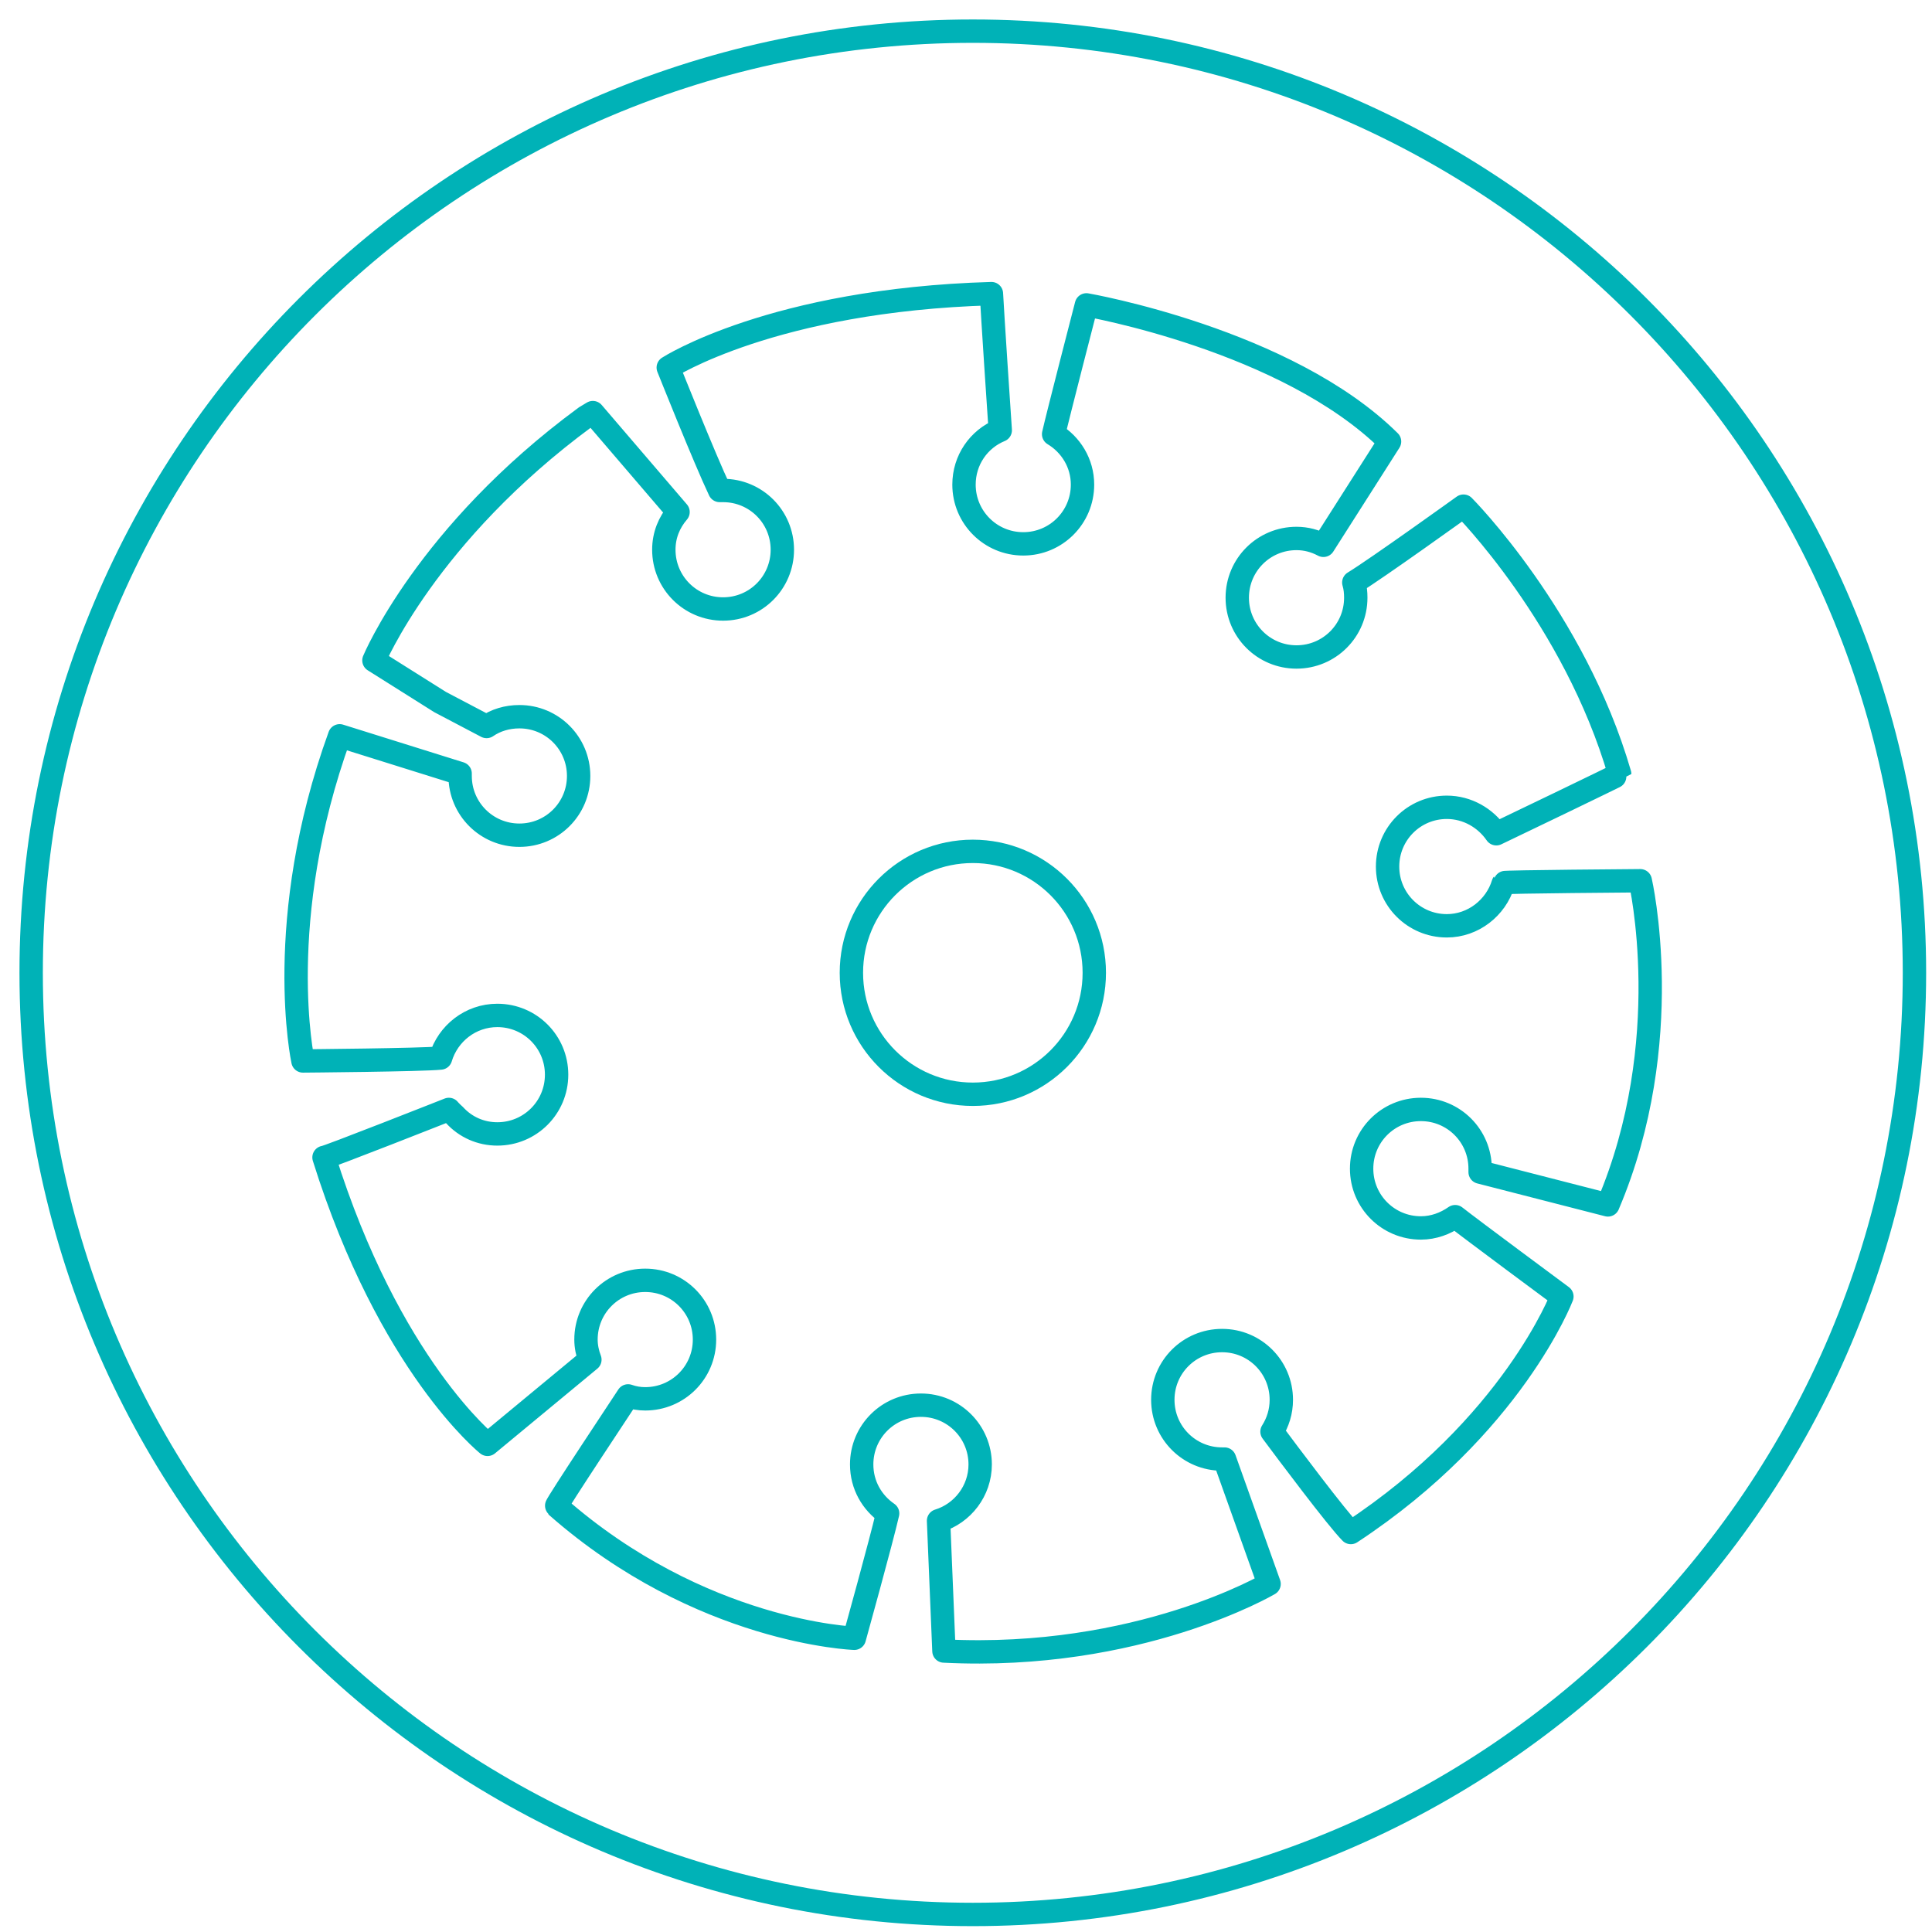
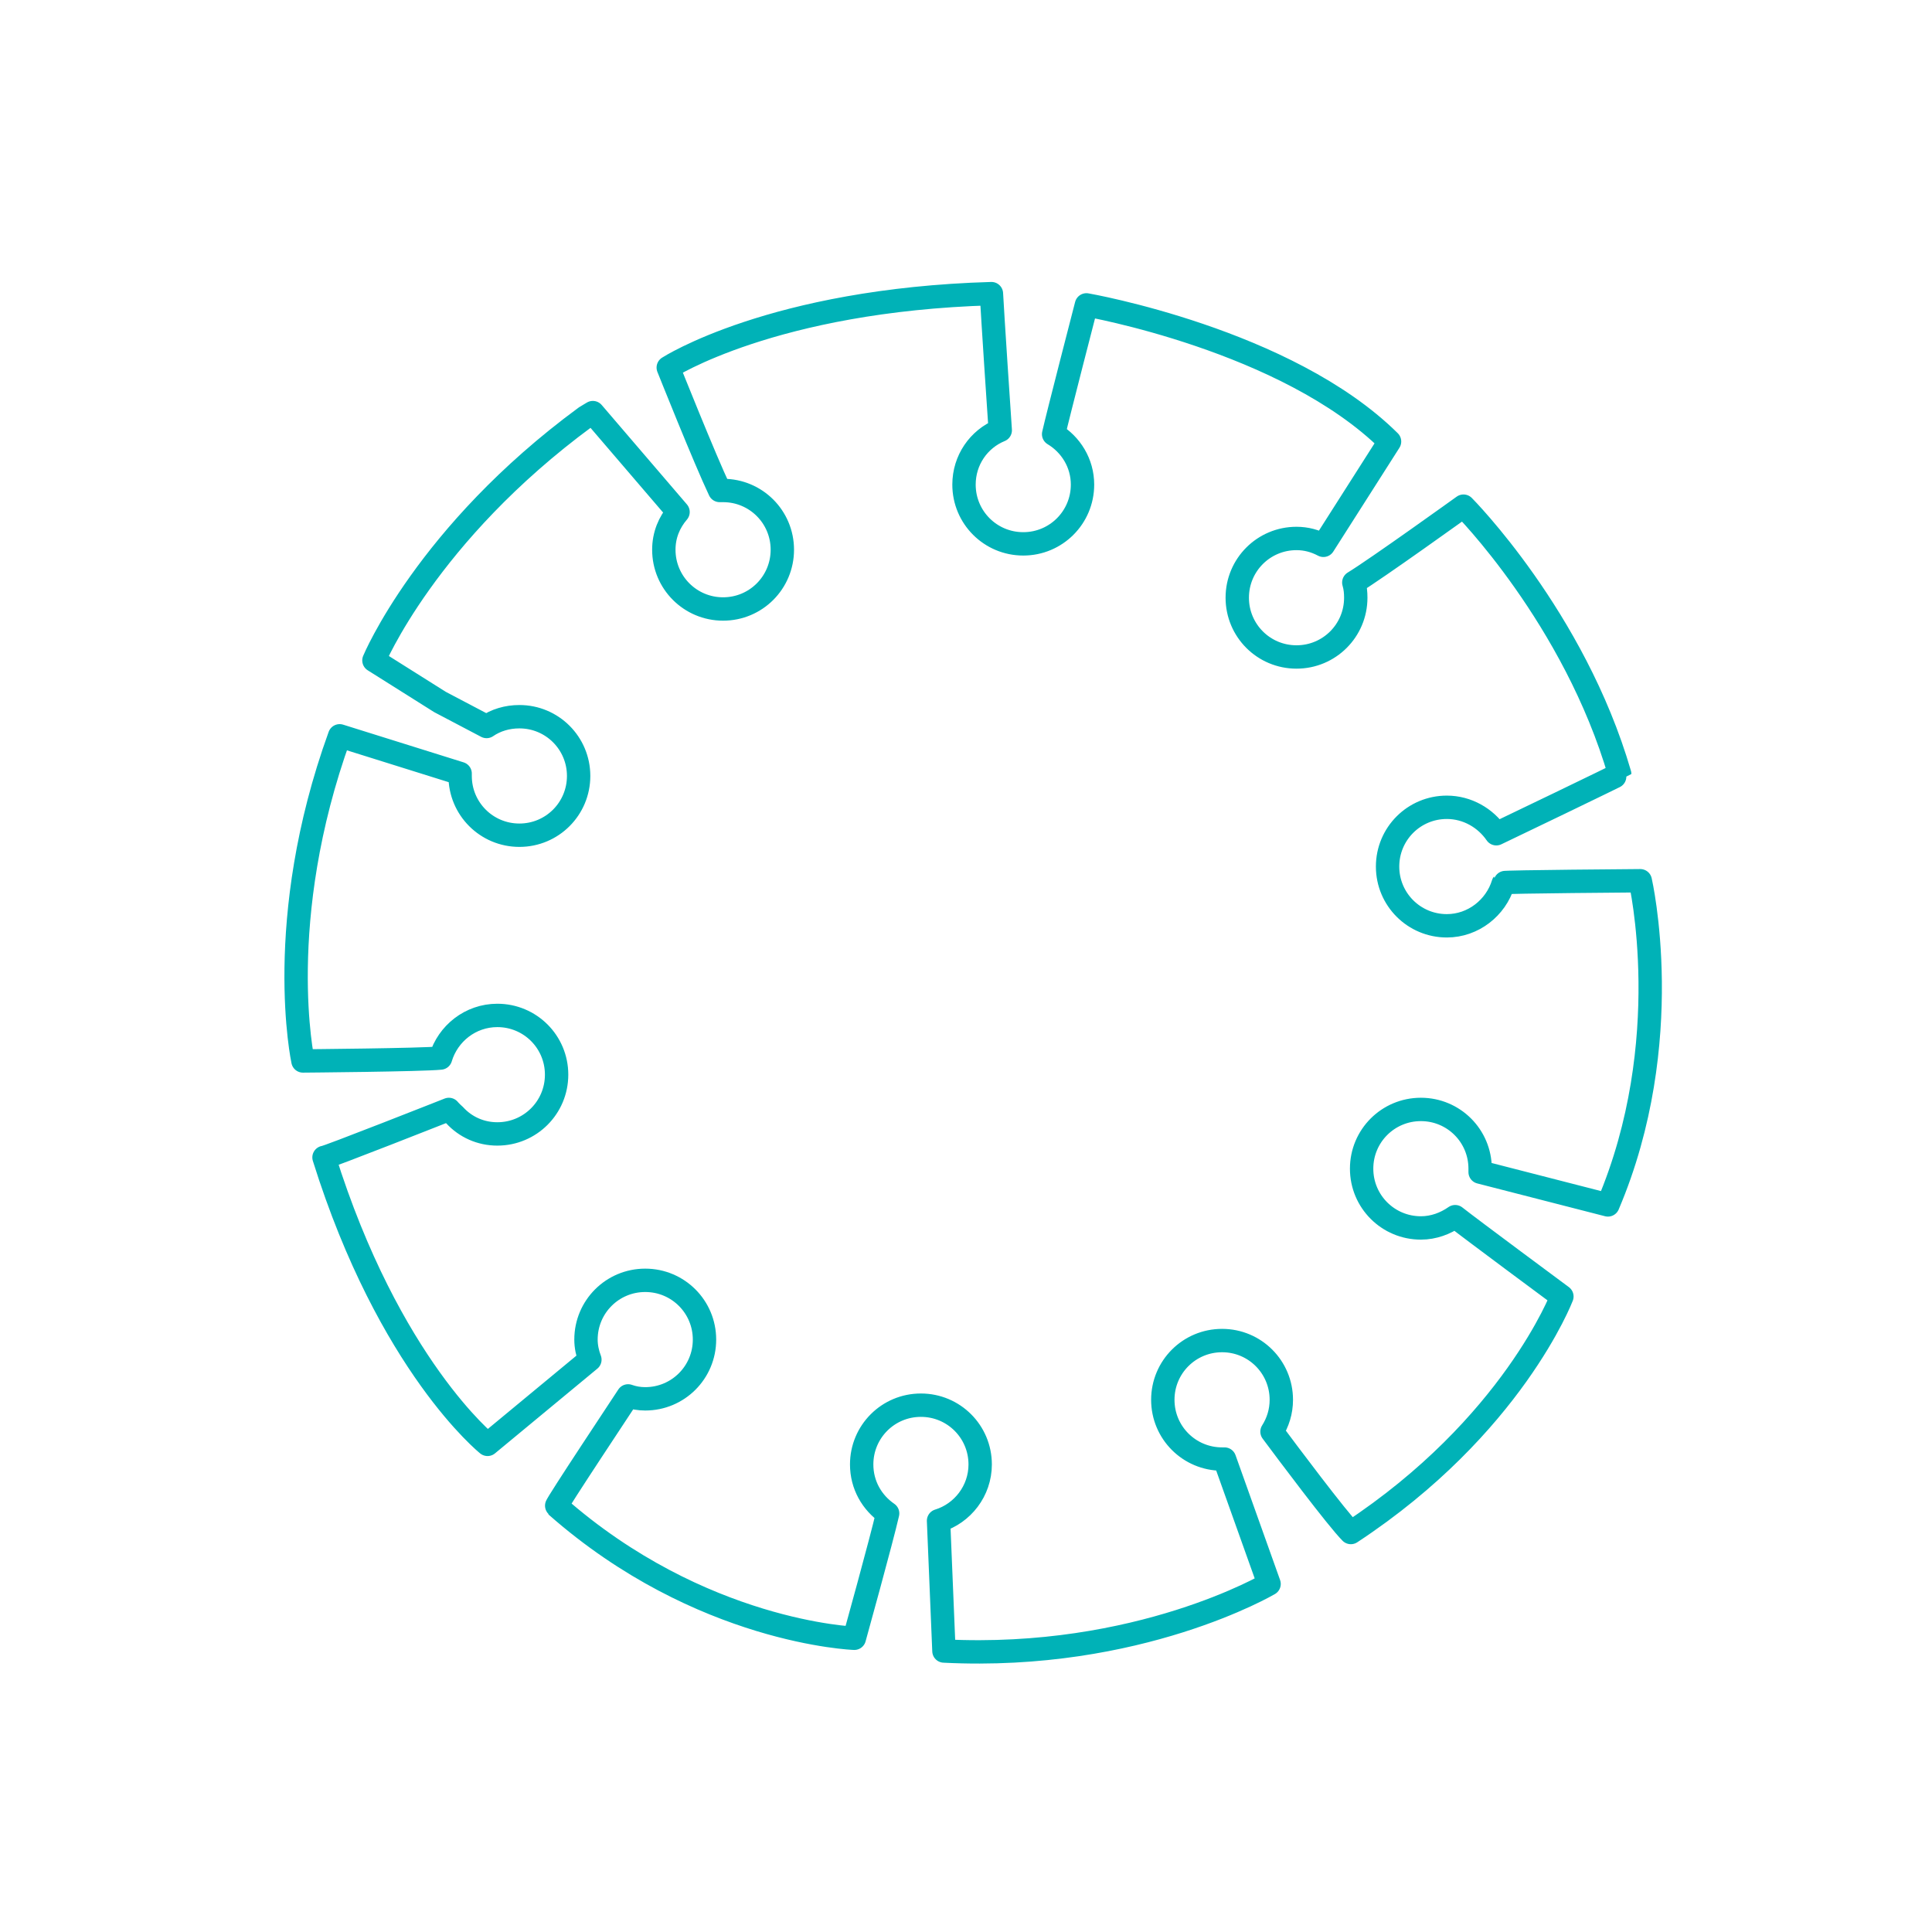
<svg xmlns="http://www.w3.org/2000/svg" width="62" height="62" viewBox="0 0 62 62" fill="none">
-   <path d="M31.219 61.437C47.908 61.437 61.437 47.908 61.437 31.219C61.437 14.529 47.908 1 31.219 1C14.529 1 1 14.529 1 31.219C1 47.908 14.529 61.437 31.219 61.437Z" stroke="#00B2B7" stroke-width="0.75" />
-   <path d="M31.219 35.116C33.372 35.116 35.117 33.371 35.117 31.218C35.117 29.066 33.372 27.321 31.219 27.321C29.067 27.321 27.322 29.066 27.322 31.218C27.322 33.371 29.067 35.116 31.219 35.116Z" stroke="#00B2B7" stroke-width="0.75" stroke-linecap="round" stroke-linejoin="round" />
  <path d="M51.6 38.667C53.832 33.419 52.638 28.264 52.638 28.264C52.638 28.264 48.269 28.296 48.253 28.327C48.253 28.327 48.253 28.343 48.238 28.359C48.002 29.129 47.279 29.71 46.43 29.71C45.378 29.71 44.529 28.861 44.529 27.809C44.529 26.756 45.378 25.907 46.43 25.907C47.09 25.907 47.672 26.253 48.018 26.756C48.222 26.661 51.978 24.854 51.978 24.839C50.516 19.81 46.965 16.243 46.965 16.243C46.965 16.243 44.168 18.254 43.445 18.694C43.492 18.851 43.508 19.009 43.508 19.181C43.508 20.234 42.659 21.083 41.606 21.083C40.553 21.083 39.705 20.234 39.705 19.181C39.705 18.129 40.553 17.28 41.606 17.28C41.92 17.28 42.203 17.359 42.47 17.5L44.592 14.169C41.292 10.9 34.865 9.784 34.865 9.784C34.865 9.784 33.938 13.367 33.812 13.933C34.362 14.263 34.739 14.86 34.739 15.551C34.739 16.604 33.89 17.453 32.838 17.453C31.785 17.453 30.936 16.604 30.936 15.551C30.936 14.766 31.408 14.09 32.099 13.807C32.068 13.383 31.848 10.051 31.816 9.423C24.792 9.627 21.445 11.796 21.445 11.796C21.445 11.796 22.623 14.75 23.095 15.74C23.126 15.74 23.173 15.74 23.205 15.74C24.258 15.74 25.106 16.589 25.106 17.641C25.106 18.694 24.258 19.543 23.205 19.543C22.152 19.543 21.303 18.694 21.303 17.641C21.303 17.17 21.476 16.761 21.759 16.431L19.025 13.241L18.789 13.383C13.682 17.139 12 21.193 12 21.193L14.122 22.529L15.615 23.314C15.913 23.11 16.275 23 16.668 23C17.72 23 18.569 23.849 18.569 24.901C18.569 25.954 17.72 26.803 16.668 26.803C15.615 26.803 14.766 25.954 14.766 24.901C14.766 24.87 14.766 24.854 14.766 24.823L10.9 23.613C8.748 29.553 9.722 34.047 9.722 34.047C9.722 34.047 13.556 34.016 14.138 33.953C14.373 33.167 15.096 32.586 15.96 32.586C17.013 32.586 17.862 33.434 17.862 34.487C17.862 35.54 17.013 36.389 15.96 36.389C15.426 36.389 14.939 36.169 14.593 35.791C14.468 35.681 14.405 35.603 14.405 35.603C14.405 35.603 10.429 37.174 10.398 37.143C12.488 43.821 15.646 46.351 15.646 46.351L18.93 43.633C18.852 43.429 18.805 43.209 18.805 42.989C18.805 41.936 19.653 41.087 20.706 41.087C21.759 41.087 22.608 41.936 22.608 42.989C22.608 44.041 21.759 44.89 20.706 44.89C20.518 44.89 20.329 44.859 20.156 44.796C20.078 44.921 17.83 48.3 17.862 48.331C22.482 52.401 27.416 52.574 27.416 52.574C27.416 52.574 28.296 49.4 28.485 48.567C27.982 48.221 27.652 47.656 27.652 46.996C27.652 45.943 28.5 45.094 29.553 45.094C30.606 45.094 31.455 45.943 31.455 46.996C31.455 47.844 30.889 48.567 30.119 48.803L30.292 52.983C36.546 53.297 40.726 50.83 40.726 50.83L39.296 46.823C39.296 46.823 39.249 46.823 39.218 46.823C38.165 46.823 37.316 45.974 37.316 44.921C37.316 43.869 38.165 43.02 39.218 43.02C40.27 43.02 41.119 43.869 41.119 44.921C41.119 45.299 41.009 45.644 40.82 45.943C41.276 46.556 42.91 48.74 43.35 49.18C48.536 45.77 50.123 41.606 50.123 41.606C50.123 41.606 47.153 39.406 46.698 39.044C46.383 39.264 46.006 39.406 45.598 39.406C44.545 39.406 43.696 38.557 43.696 37.504C43.696 36.451 44.545 35.603 45.598 35.603C46.65 35.603 47.499 36.451 47.499 37.504C47.499 37.536 47.499 37.567 47.499 37.614L51.6 38.667Z" stroke="#00B2B7" stroke-width="0.75" stroke-linecap="round" stroke-linejoin="round" />
</svg>